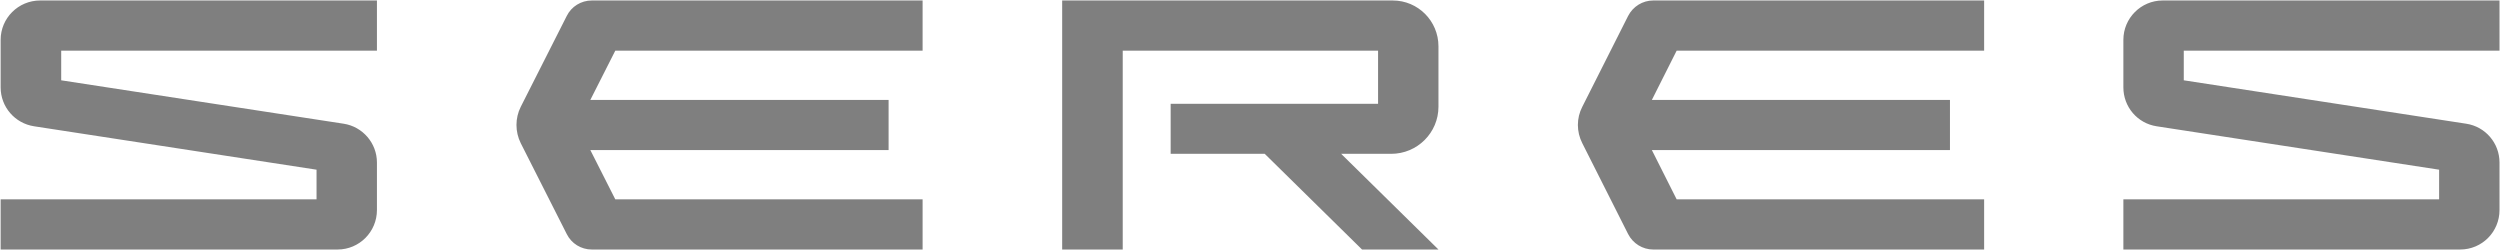
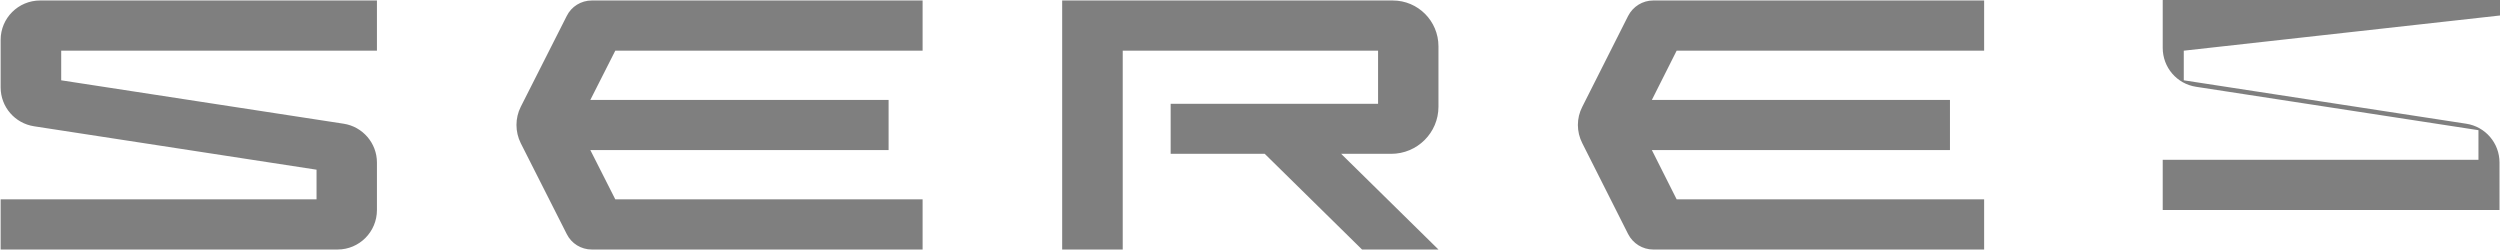
<svg xmlns="http://www.w3.org/2000/svg" version="1.2" viewBox="0 0 1544 155" width="1544" height="155">
  <title>logo (10)-svg-svg</title>
  <style>
		.s0 { fill: #7f7f7f } 
	</style>
  <g id="图层-1">
-     <path id="Layer" fill-rule="evenodd" class="s0" d="m37.8 31.3v18.3l174.4 26.8c11.8 1.8 20.6 12 20.6 24v29.3c0 13.5-10.9 24.4-24.3 24.4h-208.1v-31h195.1v-18.3l-174.4-26.8c-11.9-1.8-20.7-12-20.7-24v-29.4c0-13.4 10.9-24.3 24.4-24.3h208v31zm1310.9 0v18.3l174.4 26.8c11.9 1.8 20.6 12 20.6 24v29.3c0 13.5-10.8 24.4-24.3 24.4h-208v-31h195v-18.3l-174.4-26.8c-11.9-1.8-20.6-12-20.6-24v-29.4c0-13.4 10.9-24.3 24.3-24.3h208v31zm-968.7 0l-15.4 30.4h184.2v31h-184.2l15.4 30.4h189.8v31h-204.3c-6.6 0-12.6-3.7-15.5-9.6l-28.4-56.1c-3.5-7.1-3.5-15.4 0-22.4l28.4-56.1c2.9-5.9 8.9-9.6 15.5-9.6h204.3v31zm655.5 0l-15.3 30.4h184.1v31h-184.1l15.3 30.4h189.9v31h-204.4c-6.5 0-12.5-3.7-15.5-9.6l-28.3-56.1c-3.6-7.1-3.6-15.4 0-22.4l28.3-56.1c3-5.9 9-9.6 15.5-9.6h204.4v31zm-194.3 122.8l-60.1-59.1h-58.1v-30.9h128.1v-32.8h-157.7v122.8h-37.4v-153.8h204.2c15.6 0 28.2 12.7 28.2 28.3v37.3c0 16.1-13.1 29.1-29.2 29.1h-30.9l60.1 59.1z" />
+     <path id="Layer" fill-rule="evenodd" class="s0" d="m37.8 31.3v18.3l174.4 26.8c11.8 1.8 20.6 12 20.6 24v29.3c0 13.5-10.9 24.4-24.3 24.4h-208.1v-31h195.1v-18.3l-174.4-26.8c-11.9-1.8-20.7-12-20.7-24v-29.4c0-13.4 10.9-24.3 24.4-24.3h208v31zm1310.9 0v18.3l174.4 26.8c11.9 1.8 20.6 12 20.6 24v29.3h-208v-31h195v-18.3l-174.4-26.8c-11.9-1.8-20.6-12-20.6-24v-29.4c0-13.4 10.9-24.3 24.3-24.3h208v31zm-968.7 0l-15.4 30.4h184.2v31h-184.2l15.4 30.4h189.8v31h-204.3c-6.6 0-12.6-3.7-15.5-9.6l-28.4-56.1c-3.5-7.1-3.5-15.4 0-22.4l28.4-56.1c2.9-5.9 8.9-9.6 15.5-9.6h204.3v31zm655.5 0l-15.3 30.4h184.1v31h-184.1l15.3 30.4h189.9v31h-204.4c-6.5 0-12.5-3.7-15.5-9.6l-28.3-56.1c-3.6-7.1-3.6-15.4 0-22.4l28.3-56.1c3-5.9 9-9.6 15.5-9.6h204.4v31zm-194.3 122.8l-60.1-59.1h-58.1v-30.9h128.1v-32.8h-157.7v122.8h-37.4v-153.8h204.2c15.6 0 28.2 12.7 28.2 28.3v37.3c0 16.1-13.1 29.1-29.2 29.1h-30.9l60.1 59.1z" />
  </g>
</svg>